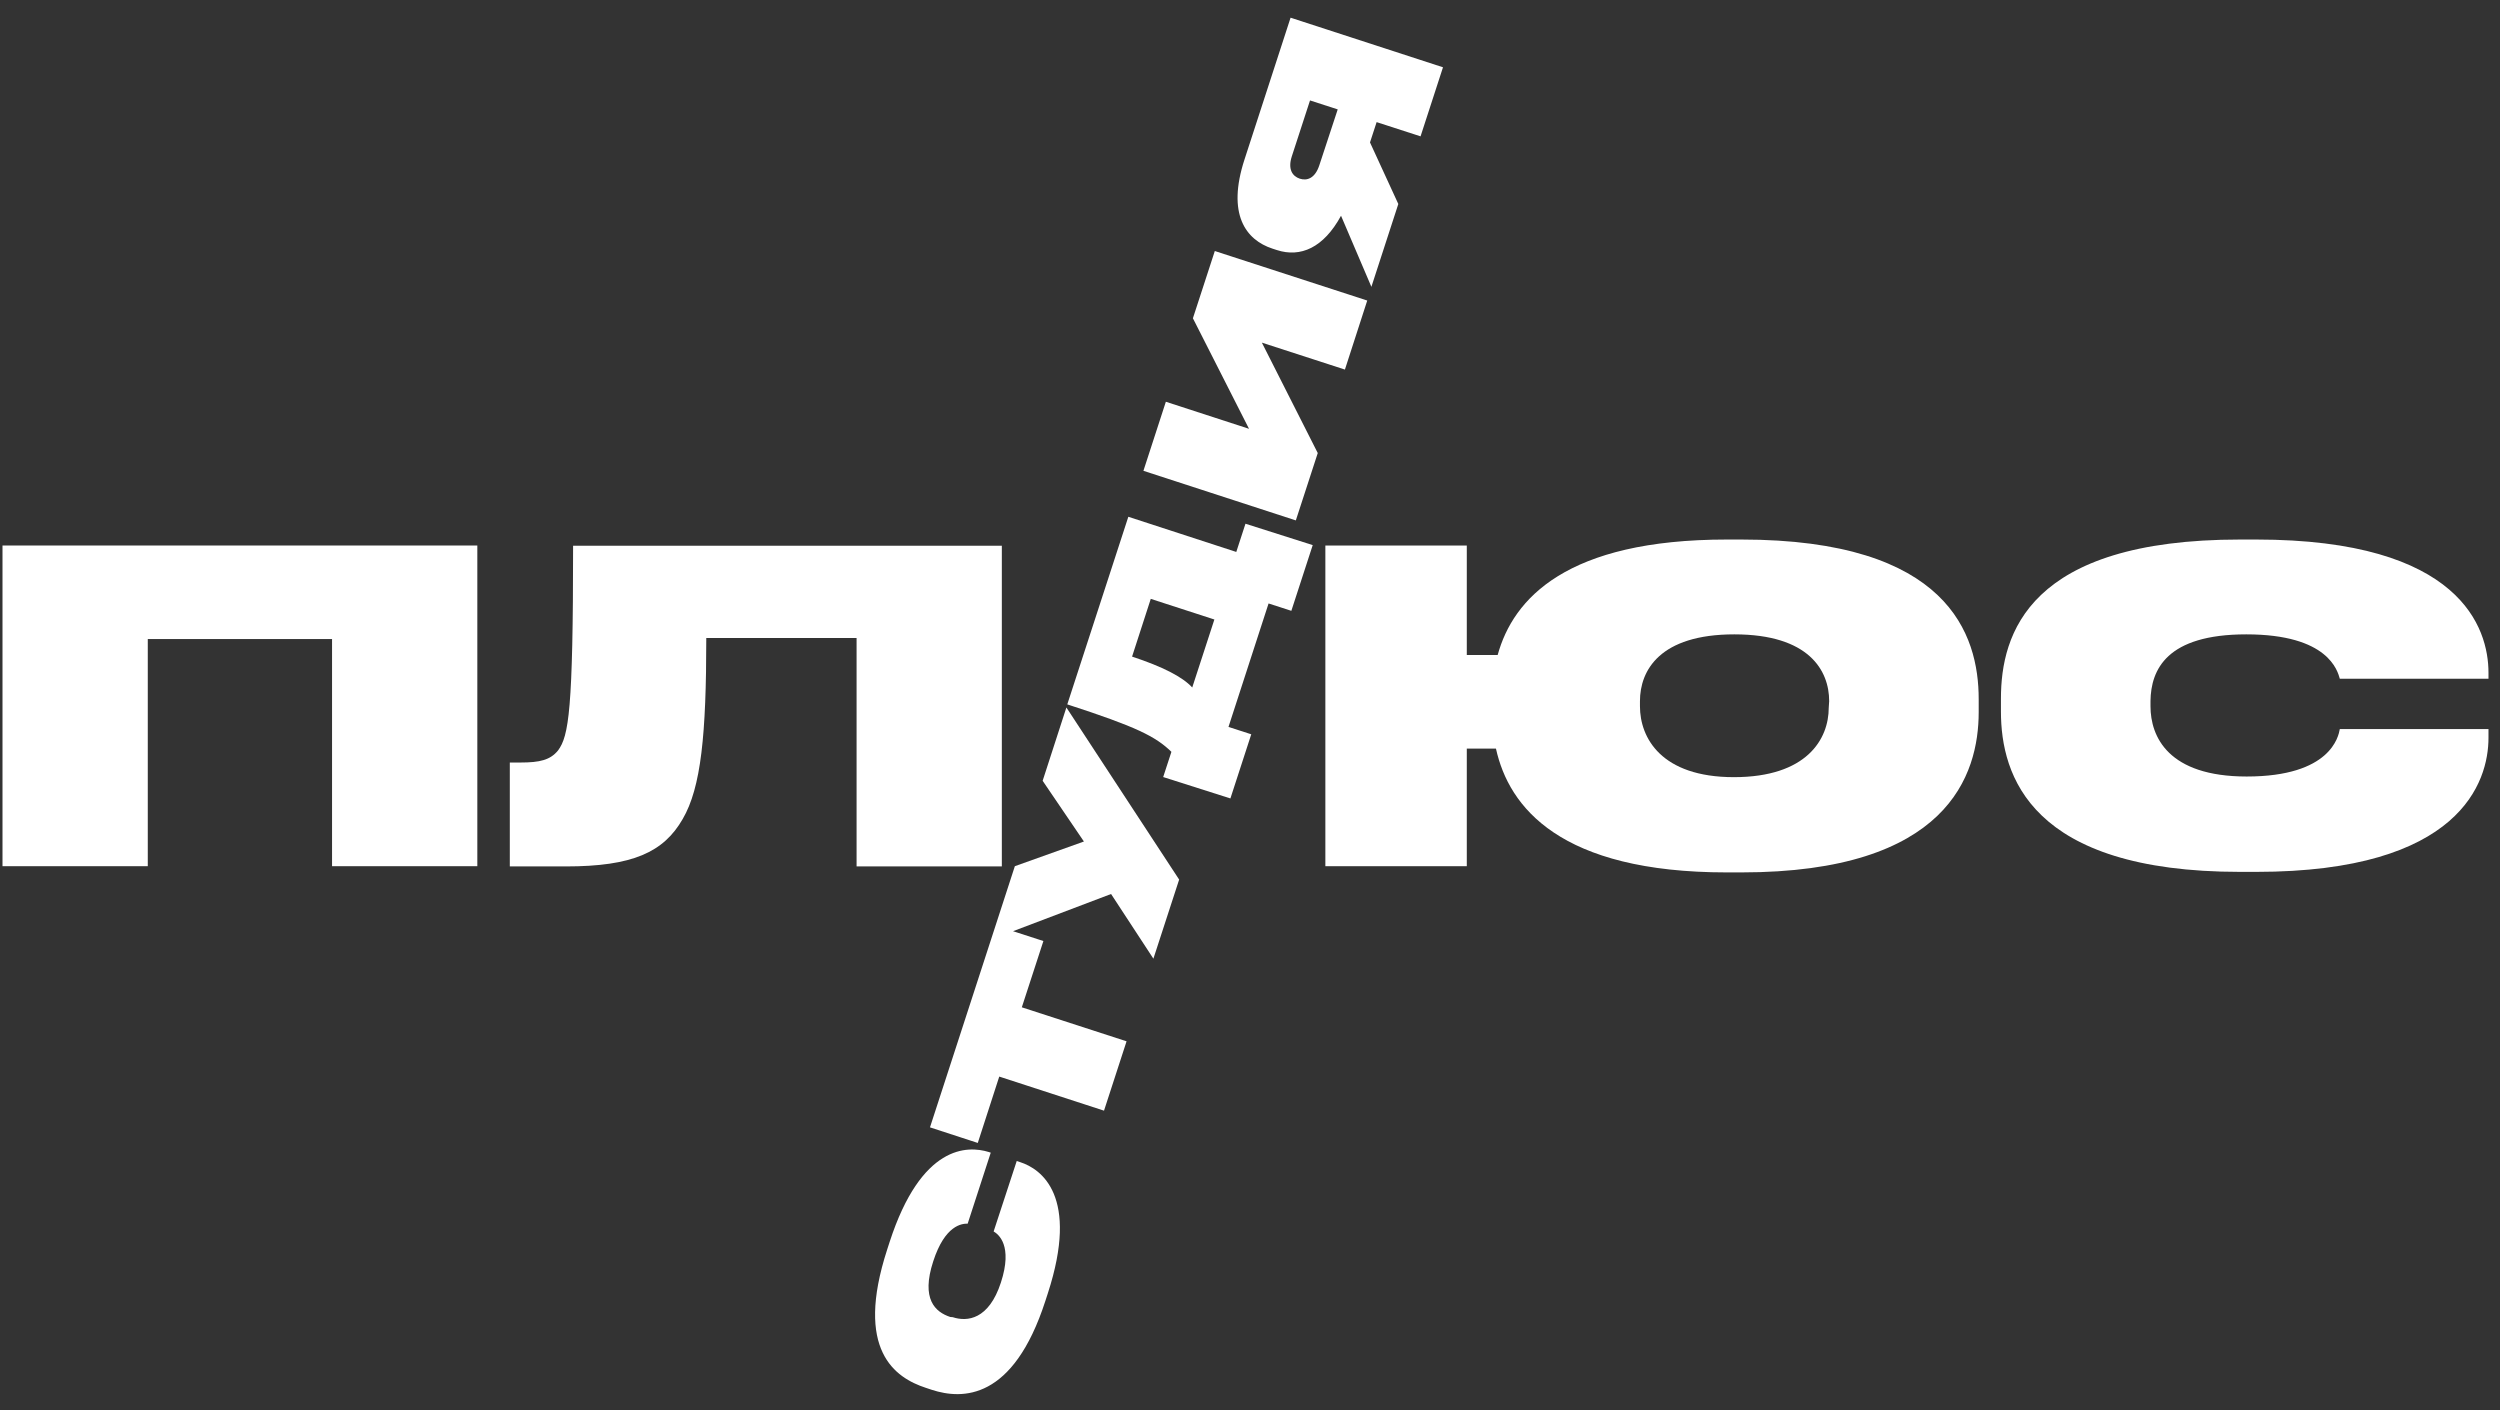
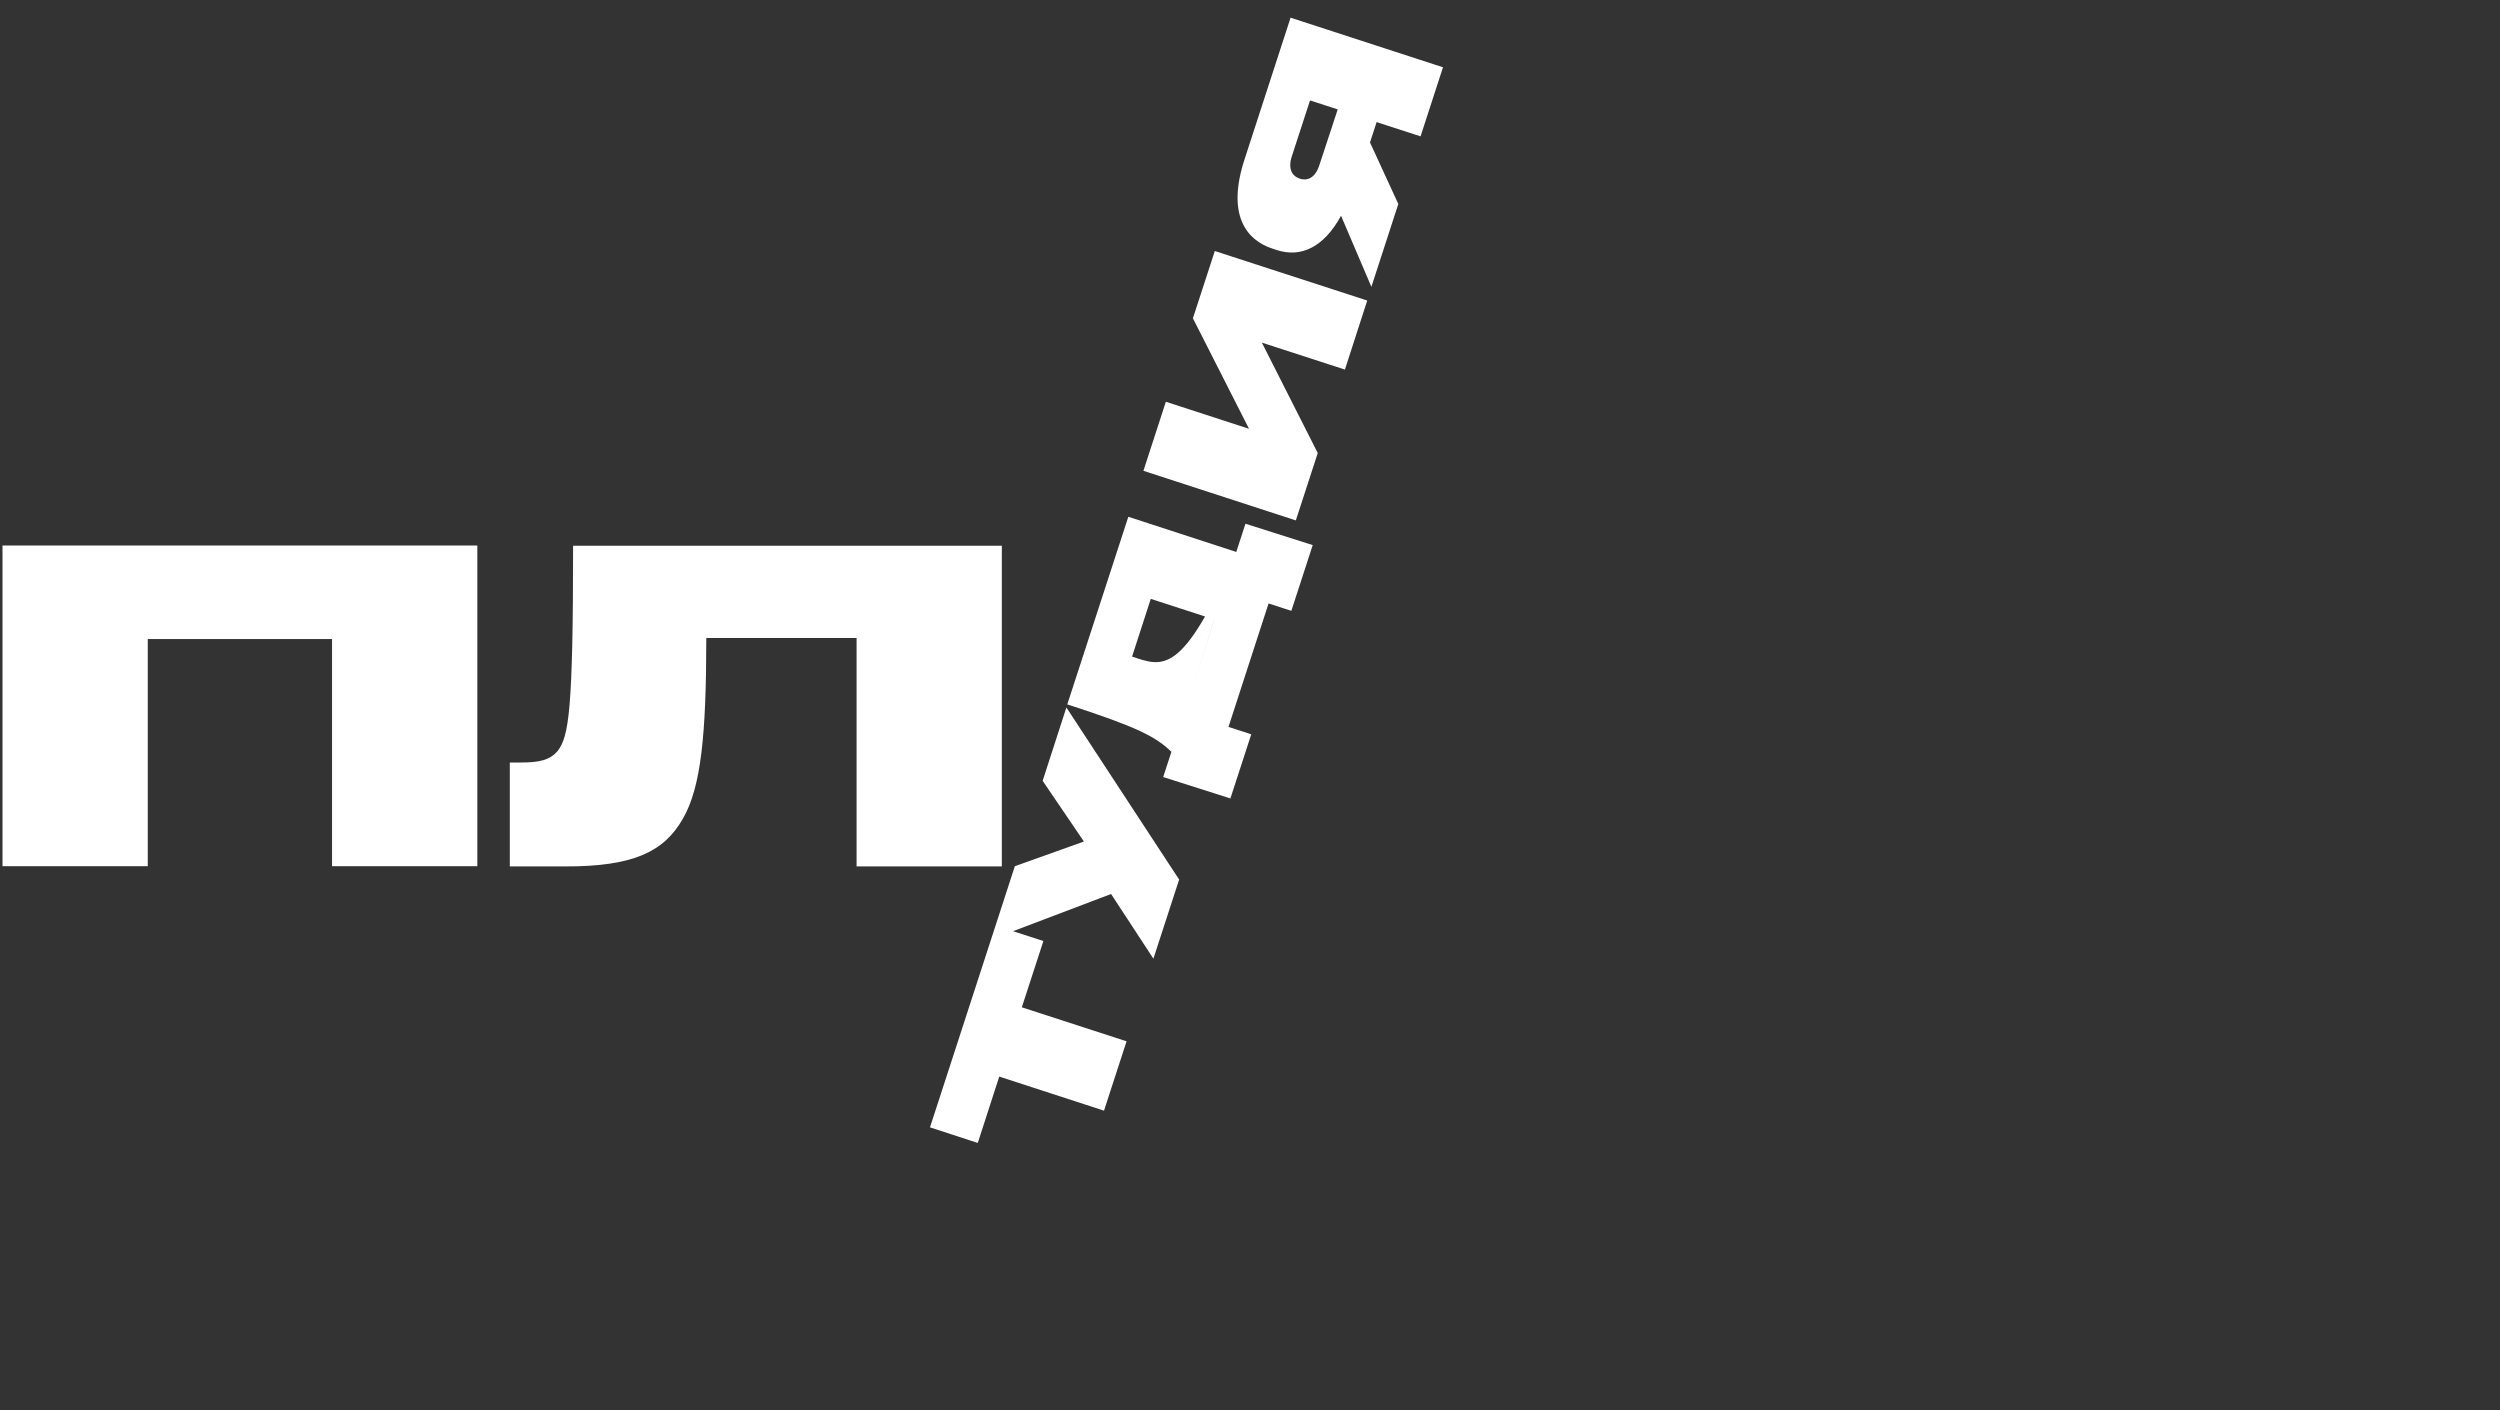
<svg xmlns="http://www.w3.org/2000/svg" width="117" height="66" viewBox="0 0 117 66" fill="none">
  <rect x="0" y="0" width="117" height="66" fill="#333333" stroke="none" />
  <path d="M0.117 40.538H6.916V29.907H15.54V40.538H22.339V25.53H0.117V40.538Z" fill="white" />
  <path d="M26.116 35.121C25.755 35.566 25.27 35.686 24.36 35.686H23.859V40.549H26.481C29.607 40.549 31.058 39.883 31.949 38.332C32.814 36.857 33.054 34.355 33.054 29.858H40.088V40.549H46.886V25.541H26.821C26.821 33.215 26.621 34.445 26.116 35.121Z" fill="white" />
-   <path d="M81.487 25.25H80.822C73.318 25.25 70.817 28.012 70.091 30.653H68.646V25.531H62.027V40.538H68.646V35.036H70.011C70.617 37.782 73.013 40.829 80.822 40.829H81.487C91.152 40.829 92.603 36.266 92.603 33.325V32.719C92.603 29.688 91.172 25.25 81.487 25.25ZM85.585 33.12C85.585 34.595 84.554 36.371 81.147 36.371C77.74 36.371 76.75 34.525 76.75 33.054V32.814C76.75 31.379 77.675 29.688 81.167 29.688C84.659 29.688 85.605 31.379 85.605 32.814L85.585 33.12Z" fill="white" />
-   <path d="M105.125 29.688C108.977 29.688 109.398 31.404 109.503 31.764H116.461V31.484C116.461 29.403 115.171 25.25 105.586 25.25H104.84C94.935 25.25 93.644 29.668 93.644 32.694V33.3C93.644 36.301 95.035 40.804 104.84 40.804H105.586C115.151 40.804 116.461 36.586 116.461 34.53V34.12H109.503C109.443 34.46 109.078 36.341 105.145 36.341C101.474 36.341 100.643 34.48 100.643 33.05V32.809C100.663 31.344 101.394 29.688 105.125 29.688Z" fill="white" />
-   <path d="M57.858 25.831L52.806 24.185L49.949 32.965C53.186 34.015 54.081 34.465 54.822 35.186L54.437 36.366L57.583 37.367L58.559 34.365L57.493 34.02L59.369 28.242L60.435 28.587L61.435 25.511L58.288 24.51L57.858 25.831ZM55.797 32.174C55.337 31.674 54.416 31.204 52.981 30.729L53.856 28.027L56.833 28.993L55.797 32.174Z" fill="white" />
+   <path d="M57.858 25.831L52.806 24.185L49.949 32.965C53.186 34.015 54.081 34.465 54.822 35.186L54.437 36.366L57.583 37.367L58.559 34.365L57.493 34.02L59.369 28.242L60.435 28.587L61.435 25.511L58.288 24.51L57.858 25.831ZC55.337 31.674 54.416 31.204 52.981 30.729L53.856 28.027L56.833 28.993L55.797 32.174Z" fill="white" />
  <path d="M66.482 6.381L67.532 3.149L60.399 0.828L58.242 7.466C57.412 10.017 58.293 11.228 59.558 11.638L59.758 11.703C60.864 12.063 61.944 11.598 62.76 10.097L64.181 13.424L65.441 9.547L64.116 6.666L64.426 5.715L66.482 6.381ZM61.744 7.736C61.549 8.332 61.184 8.477 60.829 8.362C60.484 8.246 60.264 7.921 60.454 7.326L61.309 4.7L62.605 5.12L61.744 7.736Z" fill="white" />
  <path d="M55.828 14.895L58.454 20.068L54.562 18.802L53.512 22.034L60.645 24.355L61.671 21.203L59.055 16.035L62.942 17.296L63.987 14.065L56.853 11.748L55.828 14.895Z" fill="white" />
  <path d="M48.796 36.541L50.727 39.383L47.495 40.538L46.38 43.97L43.523 52.76L45.76 53.49L46.765 50.384L51.668 51.979L52.723 48.733L47.821 47.142L48.831 44.04L47.41 43.58L51.998 41.839L53.979 44.866L55.184 41.164L49.907 33.11L48.796 36.541Z" fill="white" />
-   <path d="M47.738 54.386L47.583 54.335L46.502 57.632C46.727 57.762 47.408 58.288 46.842 60.023C46.277 61.759 45.267 61.869 44.586 61.644L44.471 61.634C43.771 61.404 43.095 60.804 43.676 59.028C44.226 57.327 45.026 57.262 45.287 57.267L46.367 53.945L46.277 53.915C45.277 53.605 43.115 53.57 41.635 58.122L41.52 58.478C39.989 63.19 41.89 64.481 43.331 64.951L43.616 65.046C45.036 65.506 47.413 65.546 48.923 60.884L49.038 60.529C50.519 55.976 48.738 54.706 47.738 54.386Z" fill="white" />
</svg>